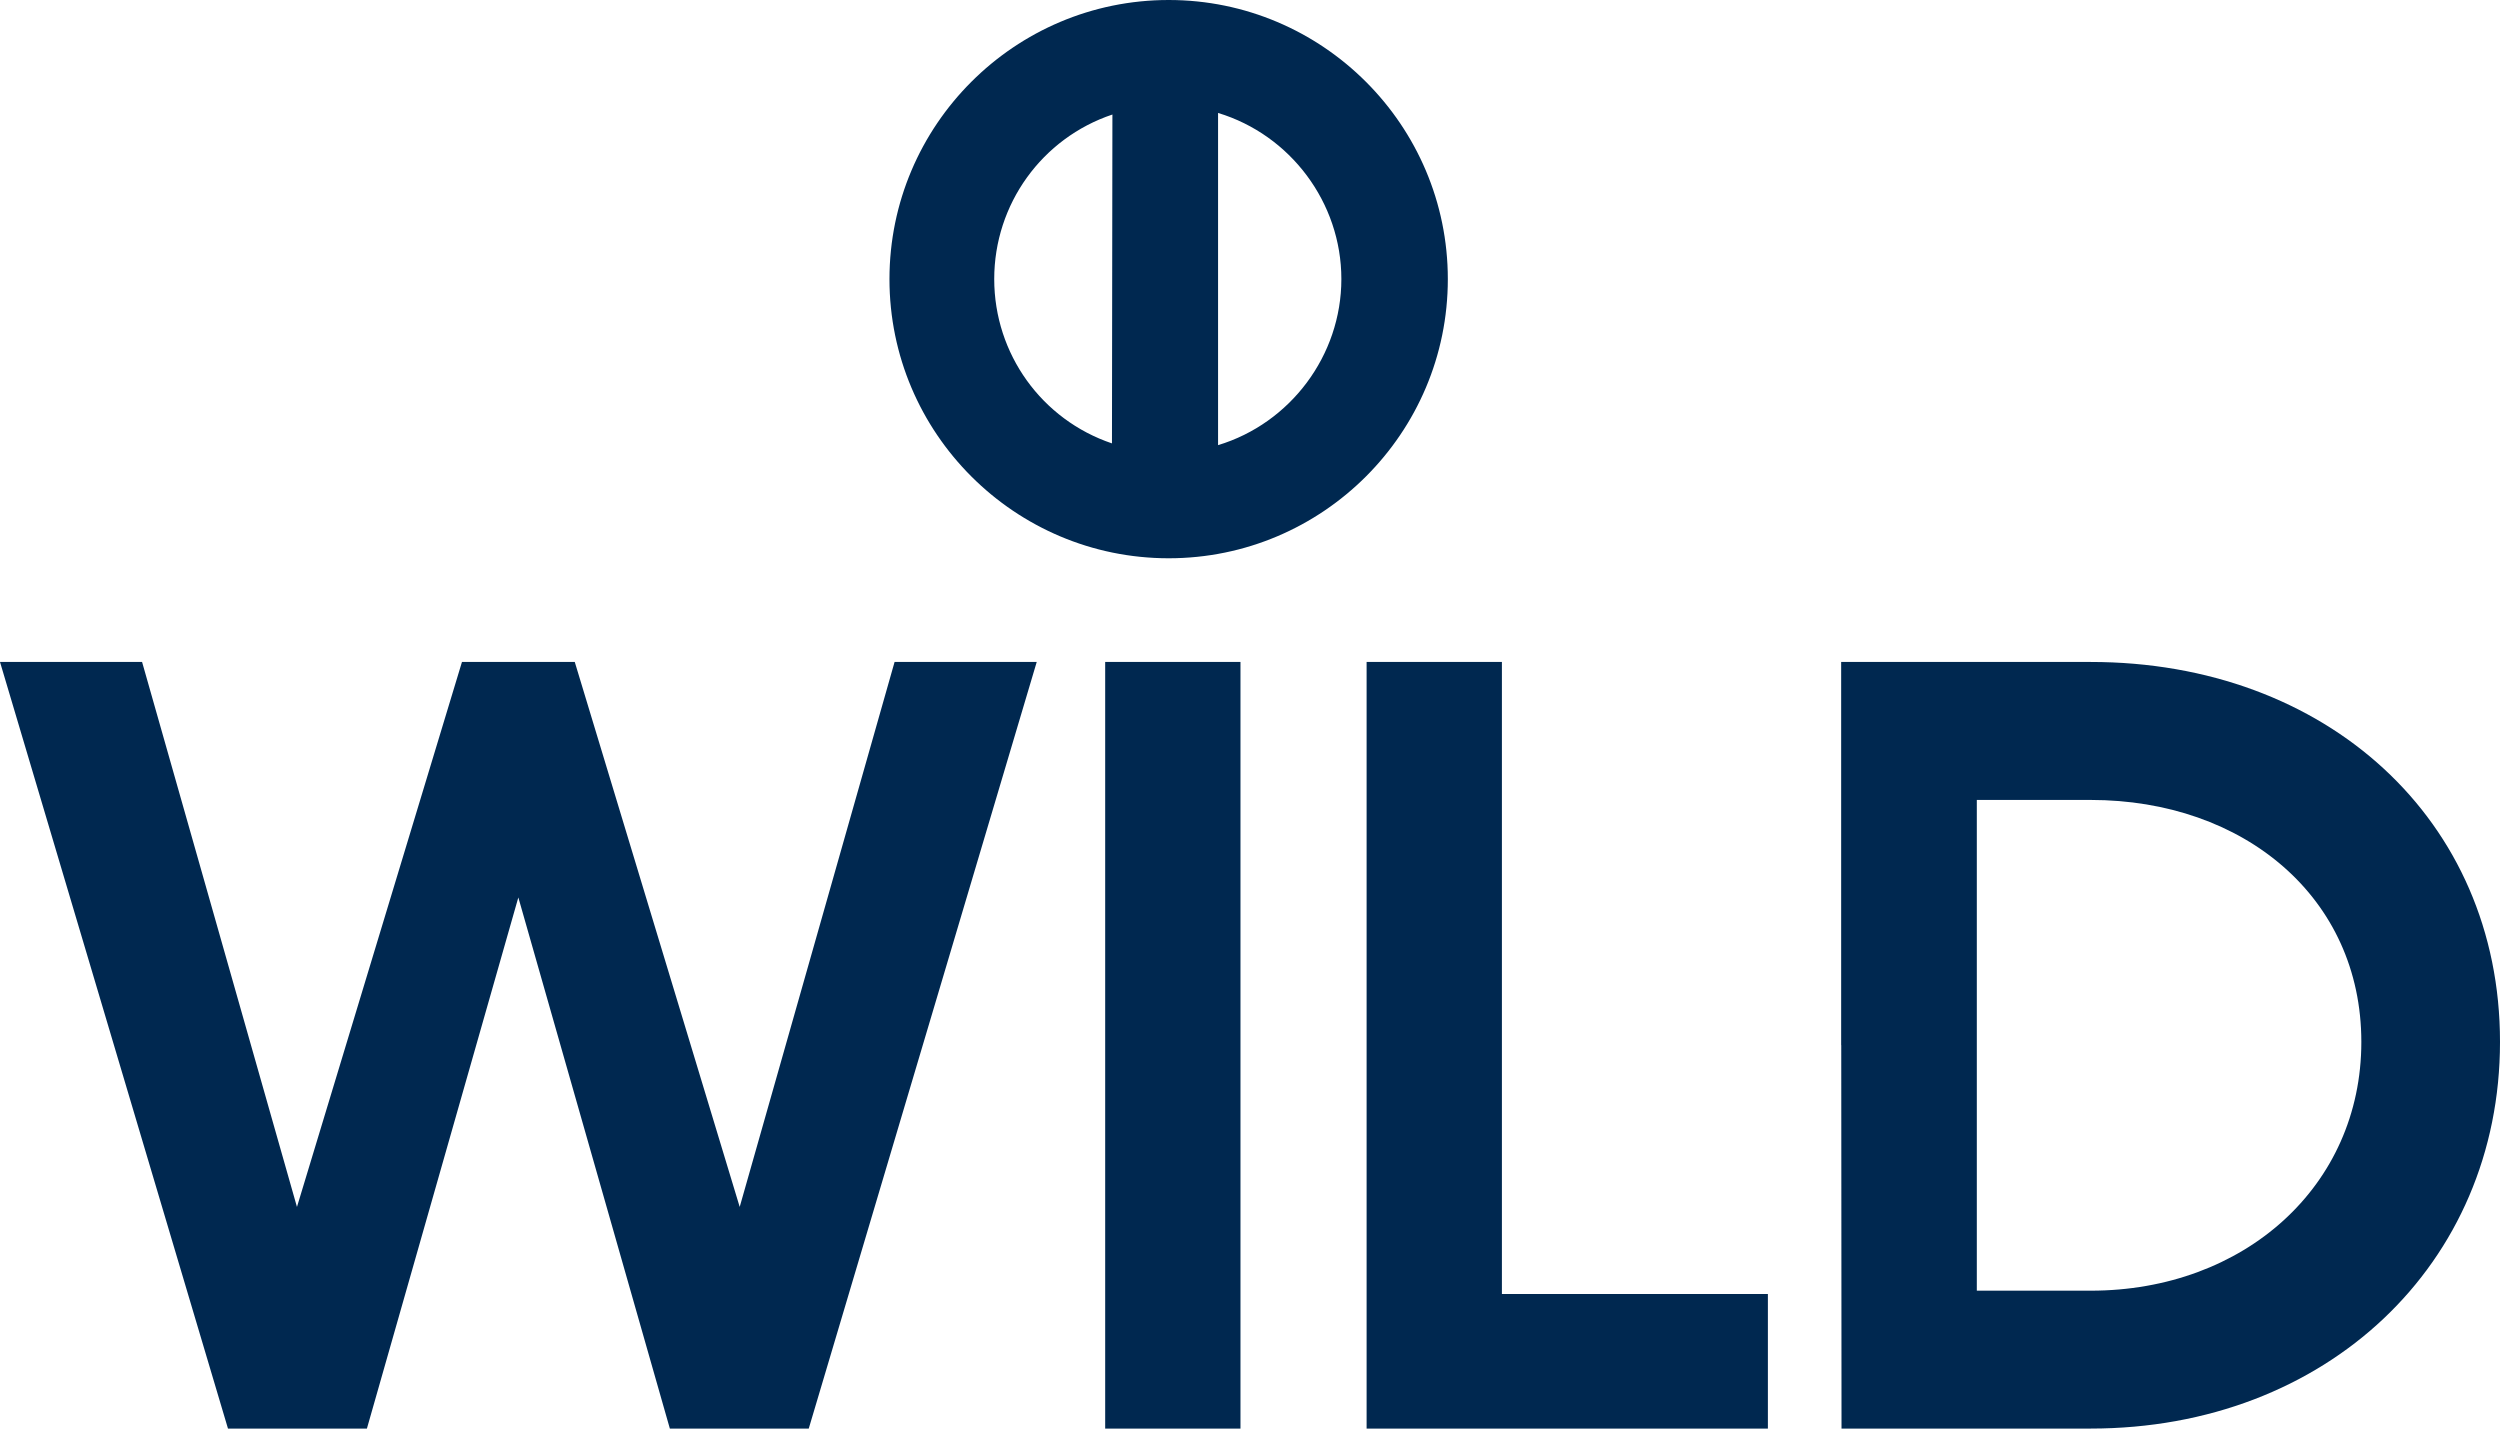
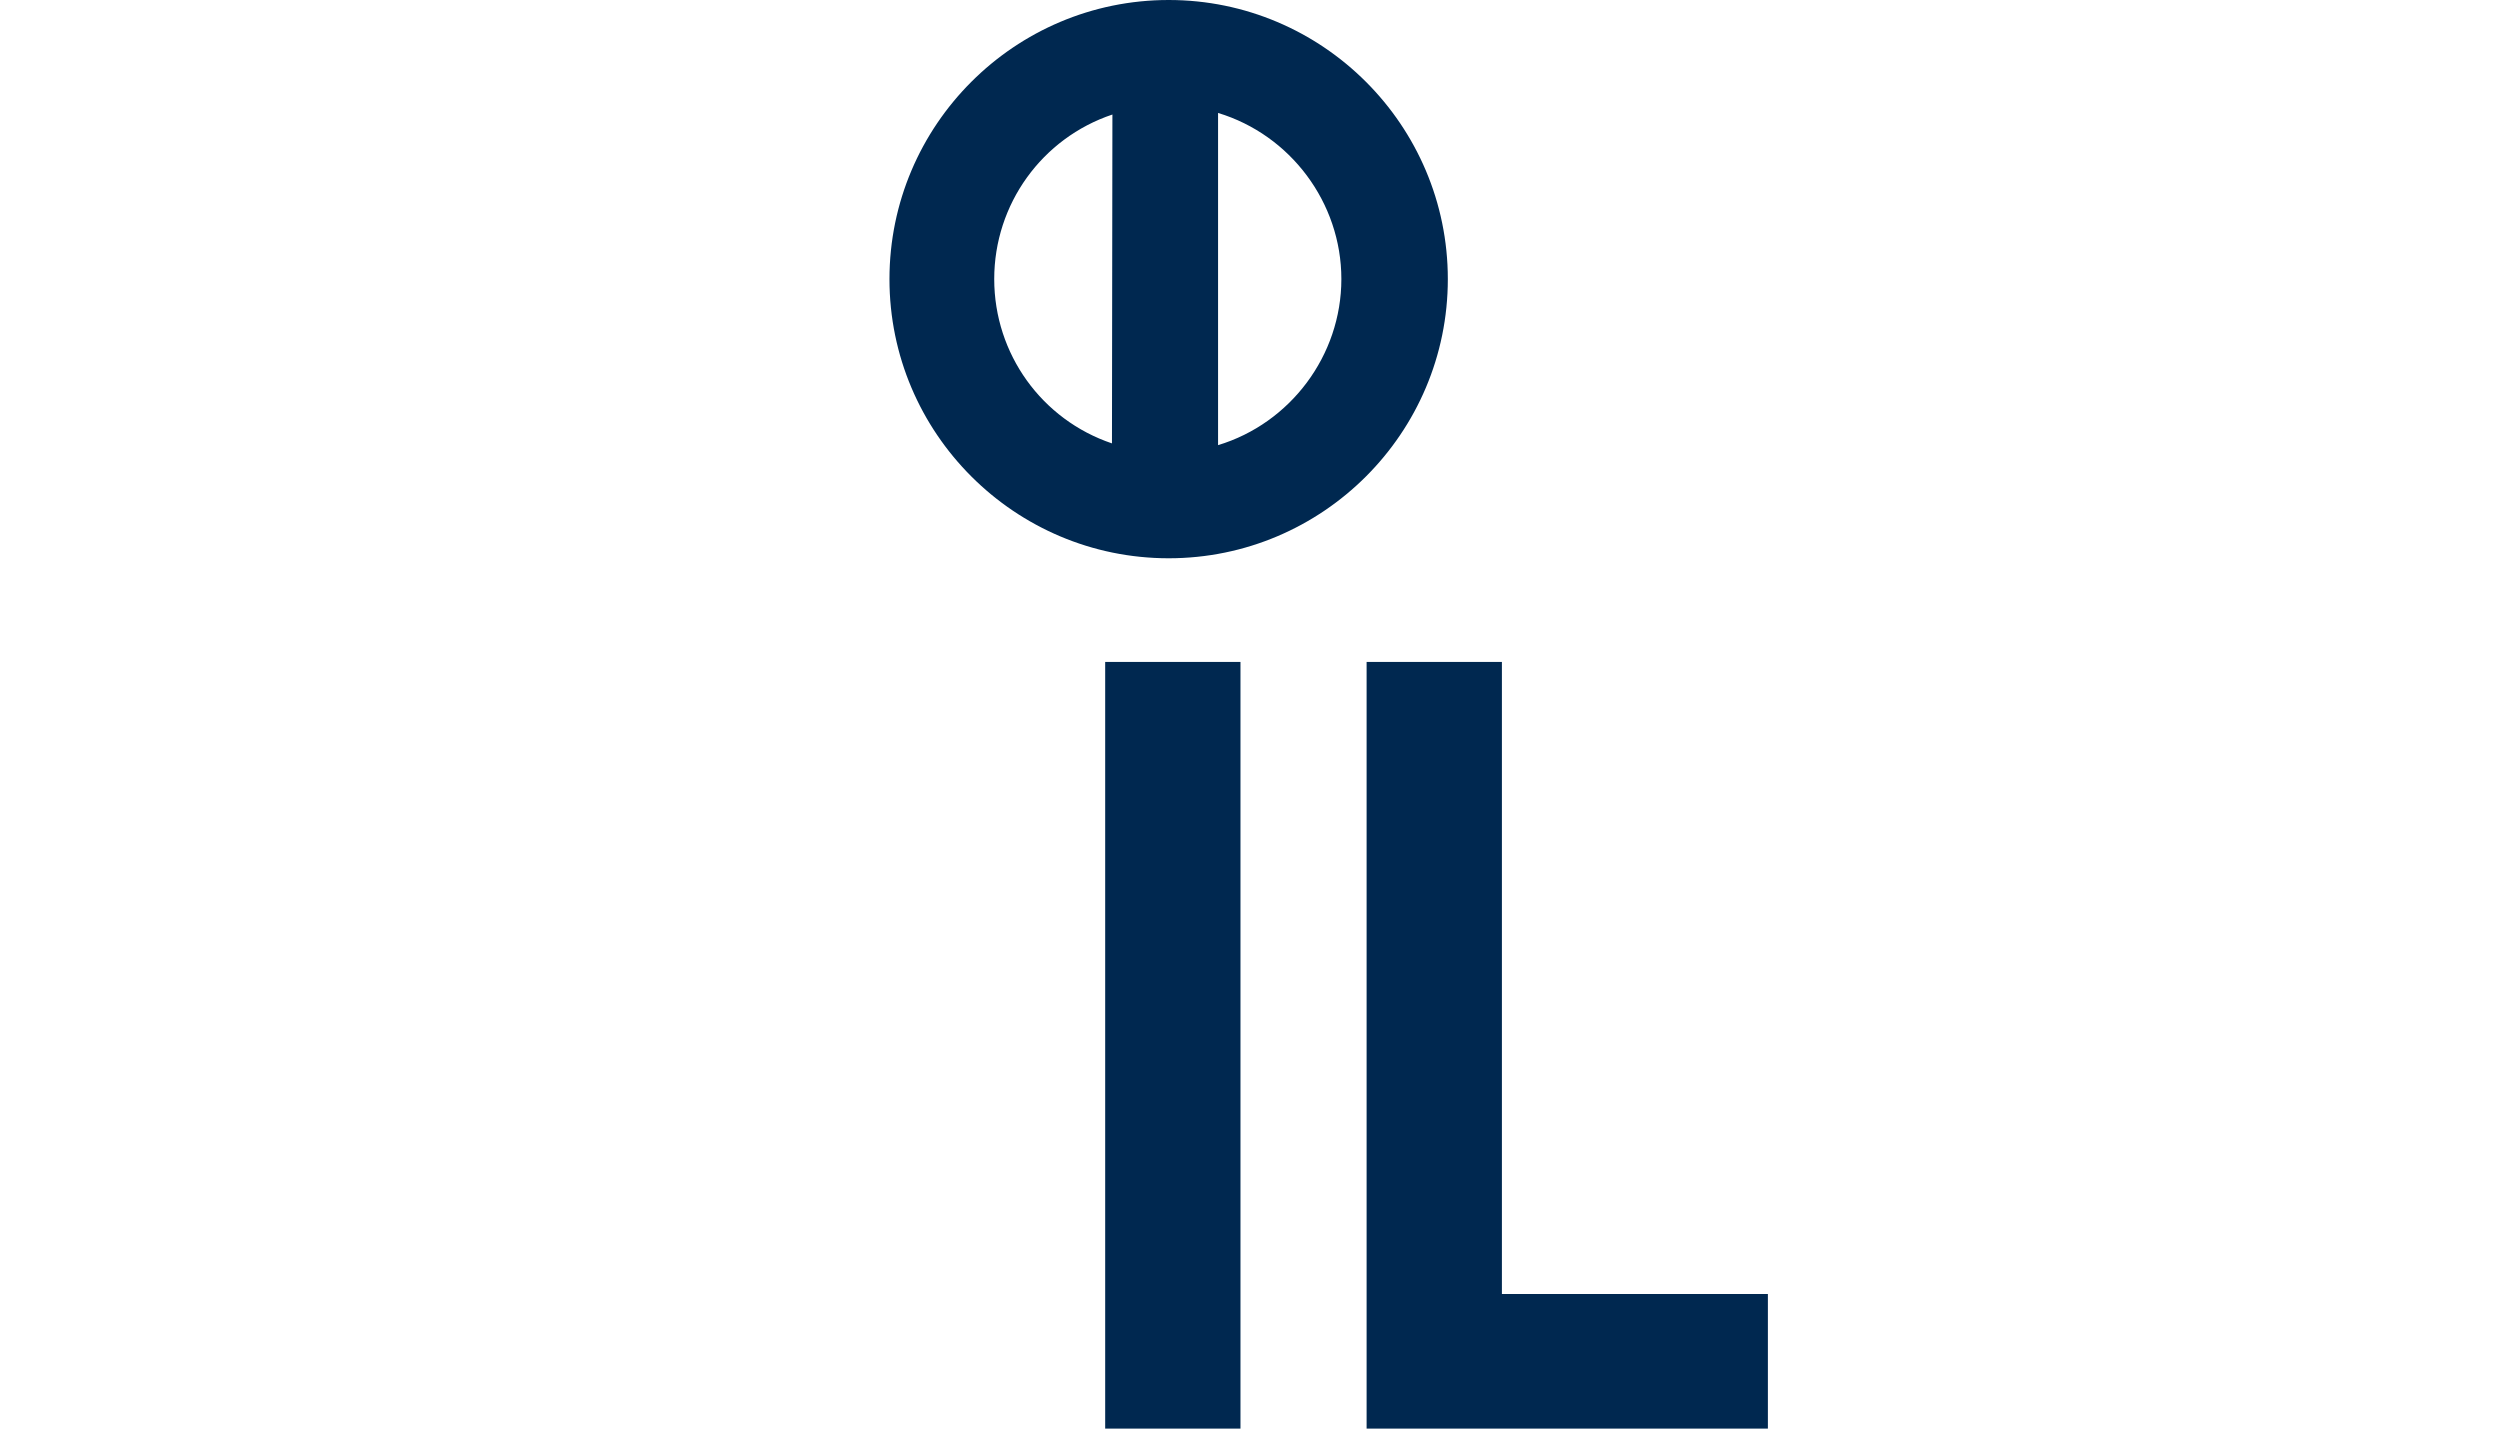
<svg xmlns="http://www.w3.org/2000/svg" width="84" height="48" viewBox="0 0 84 48" fill="none">
  <g clip-path="url(#clip0_2970_52492)">
-     <path d="M30.058 22.242L24.854 40.553L19.312 22.242H15.522L9.978 40.553L4.774 22.242H0L7.66 48H12.328L17.416 30.154L22.507 48H27.174L34.834 22.242H30.058Z" fill="#002850" />
    <path d="M41.68 22.242H37.134V48H41.68V22.242Z" fill="#002850" />
    <path d="M45.918 22.242V48H59.401V43.479H50.464V22.242H45.918Z" fill="#002850" />
-     <path d="M70.247 43.367H66.421V26.878H70.247C75.4 26.878 79.341 30.16 79.341 35.01C79.341 39.859 75.4 43.367 70.247 43.367ZM70.247 22.242H61.863V35.117H61.866L61.875 48H70.247C78.165 48 84 42.469 84 35.007C84 27.544 78.165 22.242 70.247 22.242Z" fill="#002850" />
    <path d="M40.927 14.96V3.795C43.354 4.53 45.07 6.805 45.07 9.376C45.07 11.947 43.354 14.223 40.927 14.957M37.362 14.898C35.009 14.104 33.406 11.897 33.406 9.376C33.406 6.855 35.015 4.639 37.377 3.848L37.362 14.898ZM39.268 0C34.094 0 29.886 4.207 29.886 9.379C29.886 14.551 34.094 18.758 39.268 18.758C44.442 18.758 48.647 14.551 48.647 9.379C48.647 4.207 44.439 0 39.268 0Z" fill="#002850" />
  </g>
  <defs>
    <clipPath id="clip0_2970_52492">
      <rect width="84" height="48" fill="white" />
    </clipPath>
  </defs>
</svg>